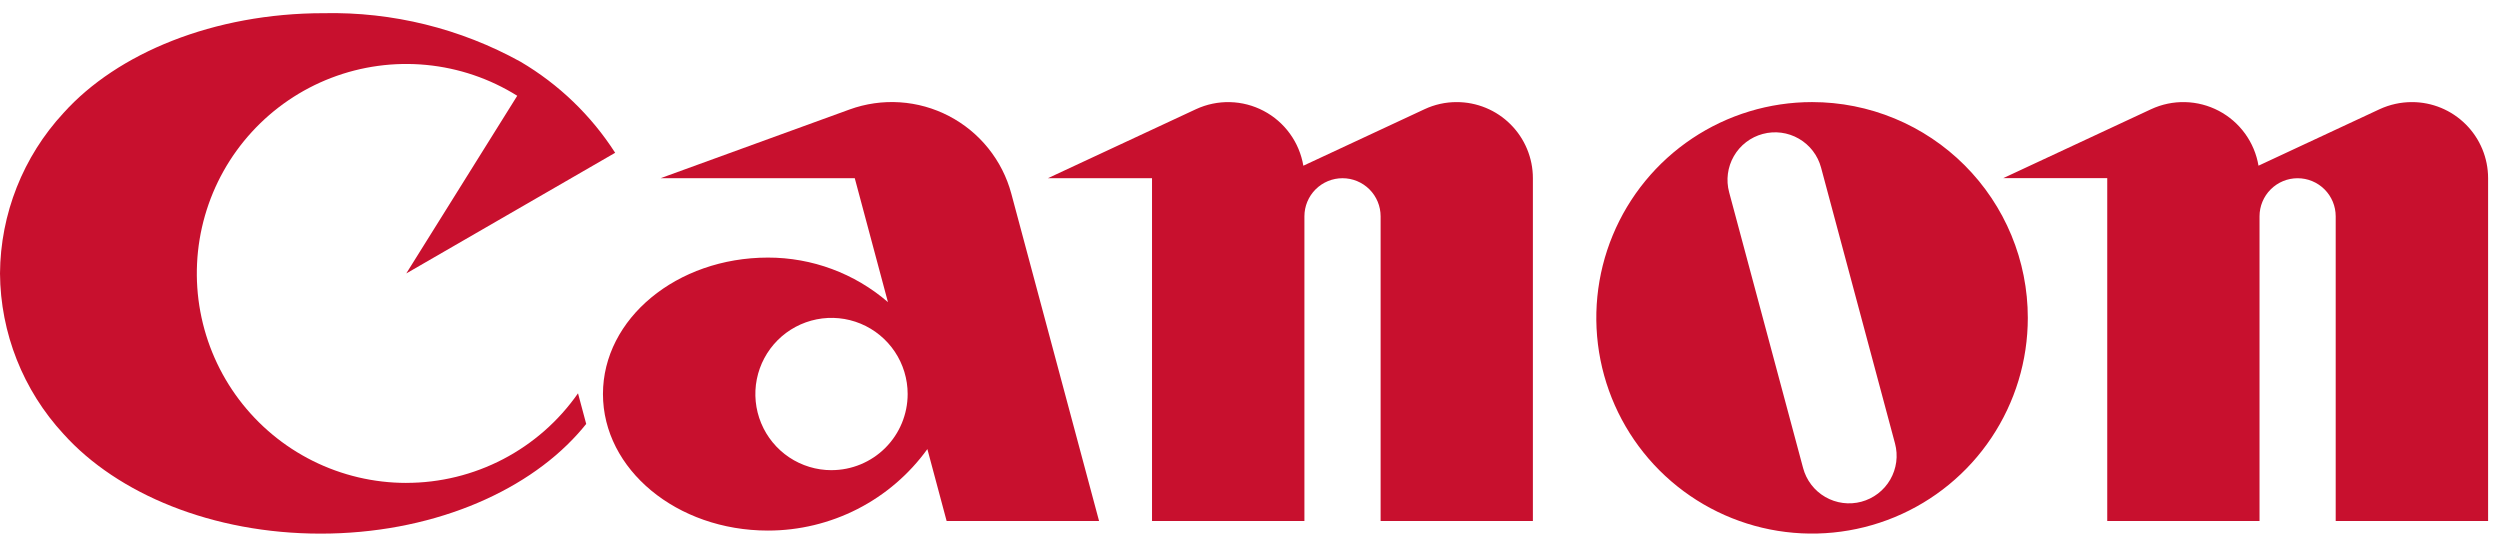
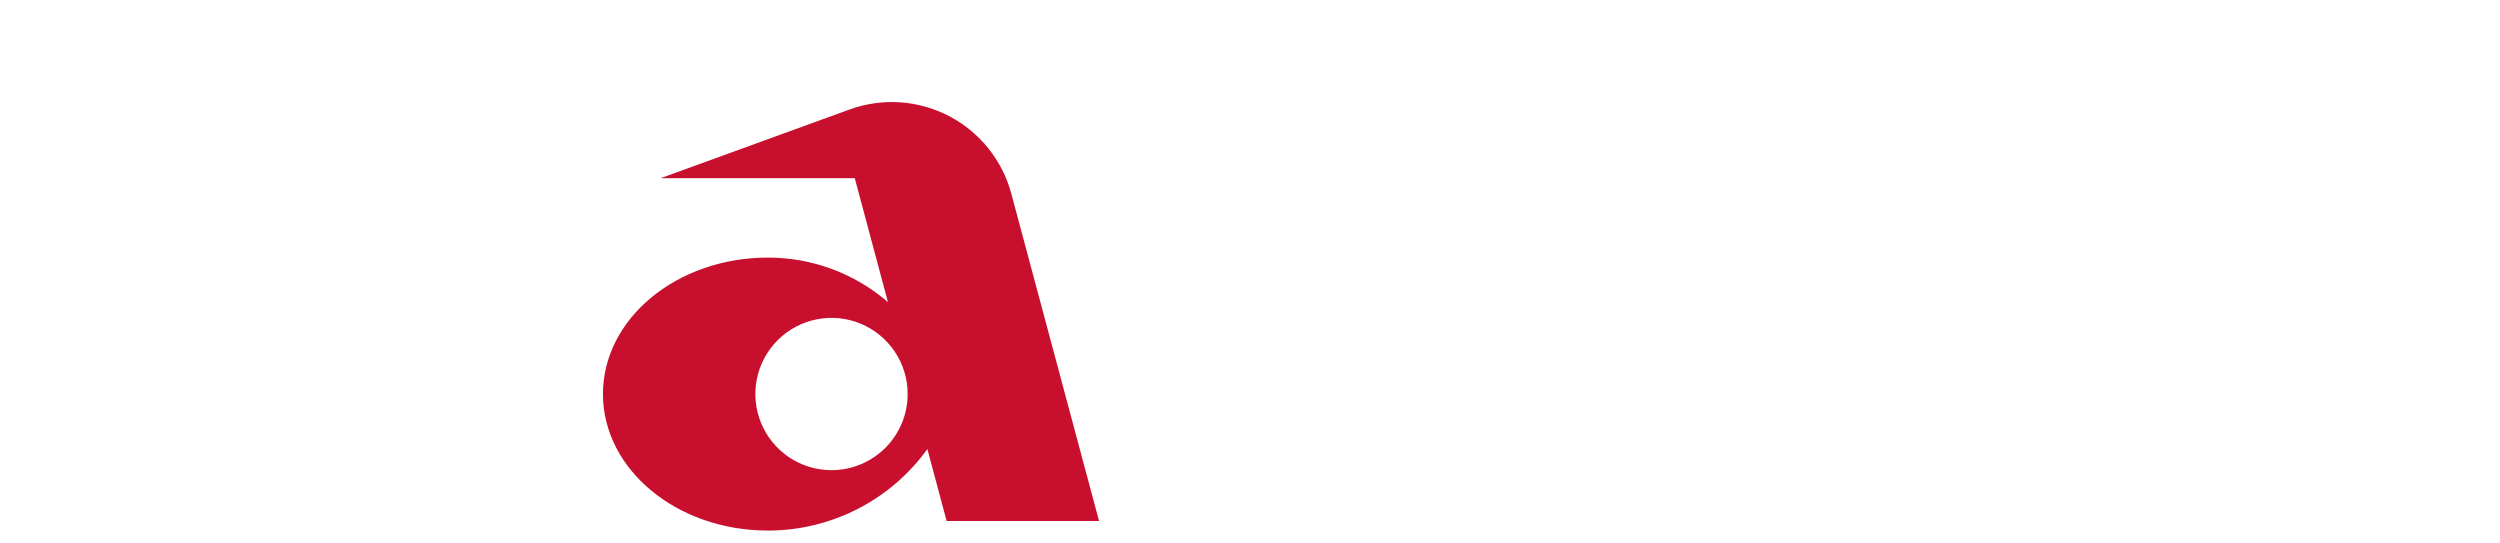
<svg xmlns="http://www.w3.org/2000/svg" width="175" height="38" viewBox="0 0 175 38" fill="none">
-   <path d="M28.438 33.804C26.167 33.803 23.928 33.275 21.896 32.262C19.864 31.249 18.096 29.777 16.729 27.964C15.363 26.151 14.437 24.045 14.023 21.813C13.609 19.58 13.72 17.282 14.345 15.1C14.971 12.917 16.095 10.91 17.629 9.236C19.163 7.562 21.064 6.267 23.183 5.453C25.303 4.639 27.582 4.328 29.843 4.545C32.102 4.762 34.281 5.501 36.207 6.704L28.438 19.142L43.061 10.695C41.383 8.081 39.115 5.898 36.438 4.322C32.224 1.993 27.468 0.82 22.654 0.923C14.964 0.923 8.212 3.719 4.447 7.907C1.615 10.966 0.029 14.973 0 19.142C0.03 23.311 1.616 27.319 4.447 30.38C8.221 34.575 14.875 37.354 22.441 37.354C30.006 37.354 36.658 34.572 40.434 30.38C40.642 30.149 40.842 29.916 41.034 29.675L40.461 27.532C39.11 29.469 37.311 31.05 35.217 32.142C33.124 33.233 30.797 33.803 28.436 33.802" fill="#C8102E" />
  <path d="M76.934 36.468L70.794 13.564C70.484 12.404 69.935 11.321 69.183 10.384C68.431 9.447 67.492 8.677 66.426 8.122C65.361 7.567 64.191 7.24 62.992 7.162C61.794 7.083 60.592 7.255 59.463 7.666L46.245 12.472H59.833L62.156 21.148C59.821 19.134 56.839 18.027 53.755 18.031C47.373 18.031 42.207 22.307 42.207 27.582C42.207 32.857 47.373 37.14 53.755 37.14C55.934 37.141 58.082 36.624 60.023 35.633C61.964 34.641 63.641 33.202 64.916 31.436L66.264 36.47H76.931L76.934 36.468ZM58.204 32.912C57.15 32.912 56.12 32.599 55.243 32.014C54.367 31.428 53.684 30.595 53.281 29.621C52.877 28.647 52.772 27.576 52.977 26.542C53.183 25.508 53.691 24.558 54.436 23.813C55.182 23.068 56.131 22.56 57.165 22.354C58.199 22.148 59.271 22.254 60.245 22.657C61.219 23.061 62.051 23.744 62.637 24.62C63.223 25.496 63.535 26.527 63.536 27.581C63.536 28.994 62.974 30.35 61.975 31.349C60.975 32.349 59.62 32.91 58.207 32.91L58.204 32.912Z" fill="#C8102E" />
-   <path d="M101.966 7.147C101.19 7.145 100.423 7.315 99.72 7.644L91.234 11.6C91.097 10.789 90.775 10.021 90.293 9.356C89.811 8.69 89.182 8.144 88.455 7.762C87.728 7.379 86.922 7.169 86.1 7.149C85.279 7.128 84.463 7.298 83.718 7.644L73.357 12.472H80.641V36.468H91.309V15.142C91.309 14.434 91.59 13.756 92.09 13.256C92.59 12.756 93.269 12.475 93.976 12.475C94.683 12.475 95.362 12.756 95.862 13.256C96.362 13.756 96.643 14.434 96.643 15.142V36.468H107.302V12.471C107.302 11.771 107.164 11.079 106.895 10.432C106.627 9.786 106.234 9.199 105.739 8.705C105.244 8.21 104.657 7.818 104.01 7.551C103.363 7.284 102.67 7.146 101.971 7.147" fill="#C8102E" />
-   <path d="M168.837 7.147C168.056 7.146 167.283 7.316 166.573 7.644L158.095 11.598C157.959 10.788 157.637 10.02 157.155 9.354C156.673 8.689 156.044 8.143 155.317 7.76C154.589 7.378 153.784 7.168 152.962 7.148C152.141 7.127 151.325 7.297 150.58 7.643L140.224 12.471H147.507V36.468H158.167V15.142C158.167 14.434 158.448 13.757 158.948 13.257C159.448 12.757 160.126 12.476 160.833 12.476C161.54 12.476 162.218 12.757 162.718 13.257C163.218 13.757 163.499 14.434 163.499 15.142V36.468H174.167V12.471C174.166 11.058 173.604 9.704 172.604 8.706C171.605 7.707 170.25 7.146 168.837 7.147" fill="#C8102E" />
-   <path d="M141.947 22.248C141.947 25.235 141.062 28.155 139.402 30.639C137.743 33.123 135.384 35.058 132.624 36.201C129.865 37.344 126.828 37.644 123.898 37.061C120.969 36.478 118.278 35.04 116.165 32.928C114.053 30.815 112.615 28.124 112.032 25.195C111.449 22.265 111.748 19.228 112.892 16.469C114.035 13.709 115.97 11.35 118.454 9.691C120.938 8.031 123.858 7.146 126.845 7.146C128.828 7.146 130.792 7.536 132.624 8.295C134.457 9.054 136.122 10.167 137.524 11.569C138.926 12.971 140.039 14.636 140.798 16.469C141.557 18.301 141.947 20.265 141.947 22.248ZM127.474 11.73C127.245 10.877 126.687 10.149 125.921 9.708C125.156 9.266 124.247 9.147 123.393 9.376C122.54 9.604 121.812 10.163 121.371 10.928C120.929 11.694 120.81 12.603 121.039 13.456L126.218 32.766C126.331 33.189 126.526 33.585 126.792 33.931C127.058 34.279 127.39 34.57 127.769 34.788C128.147 35.007 128.566 35.149 128.999 35.206C129.433 35.263 129.873 35.235 130.296 35.121C130.718 35.008 131.114 34.813 131.461 34.547C131.808 34.281 132.099 33.949 132.318 33.57C132.536 33.192 132.678 32.774 132.736 32.34C132.793 31.907 132.764 31.466 132.651 31.044L127.474 11.73Z" fill="#C8102E" />
</svg>